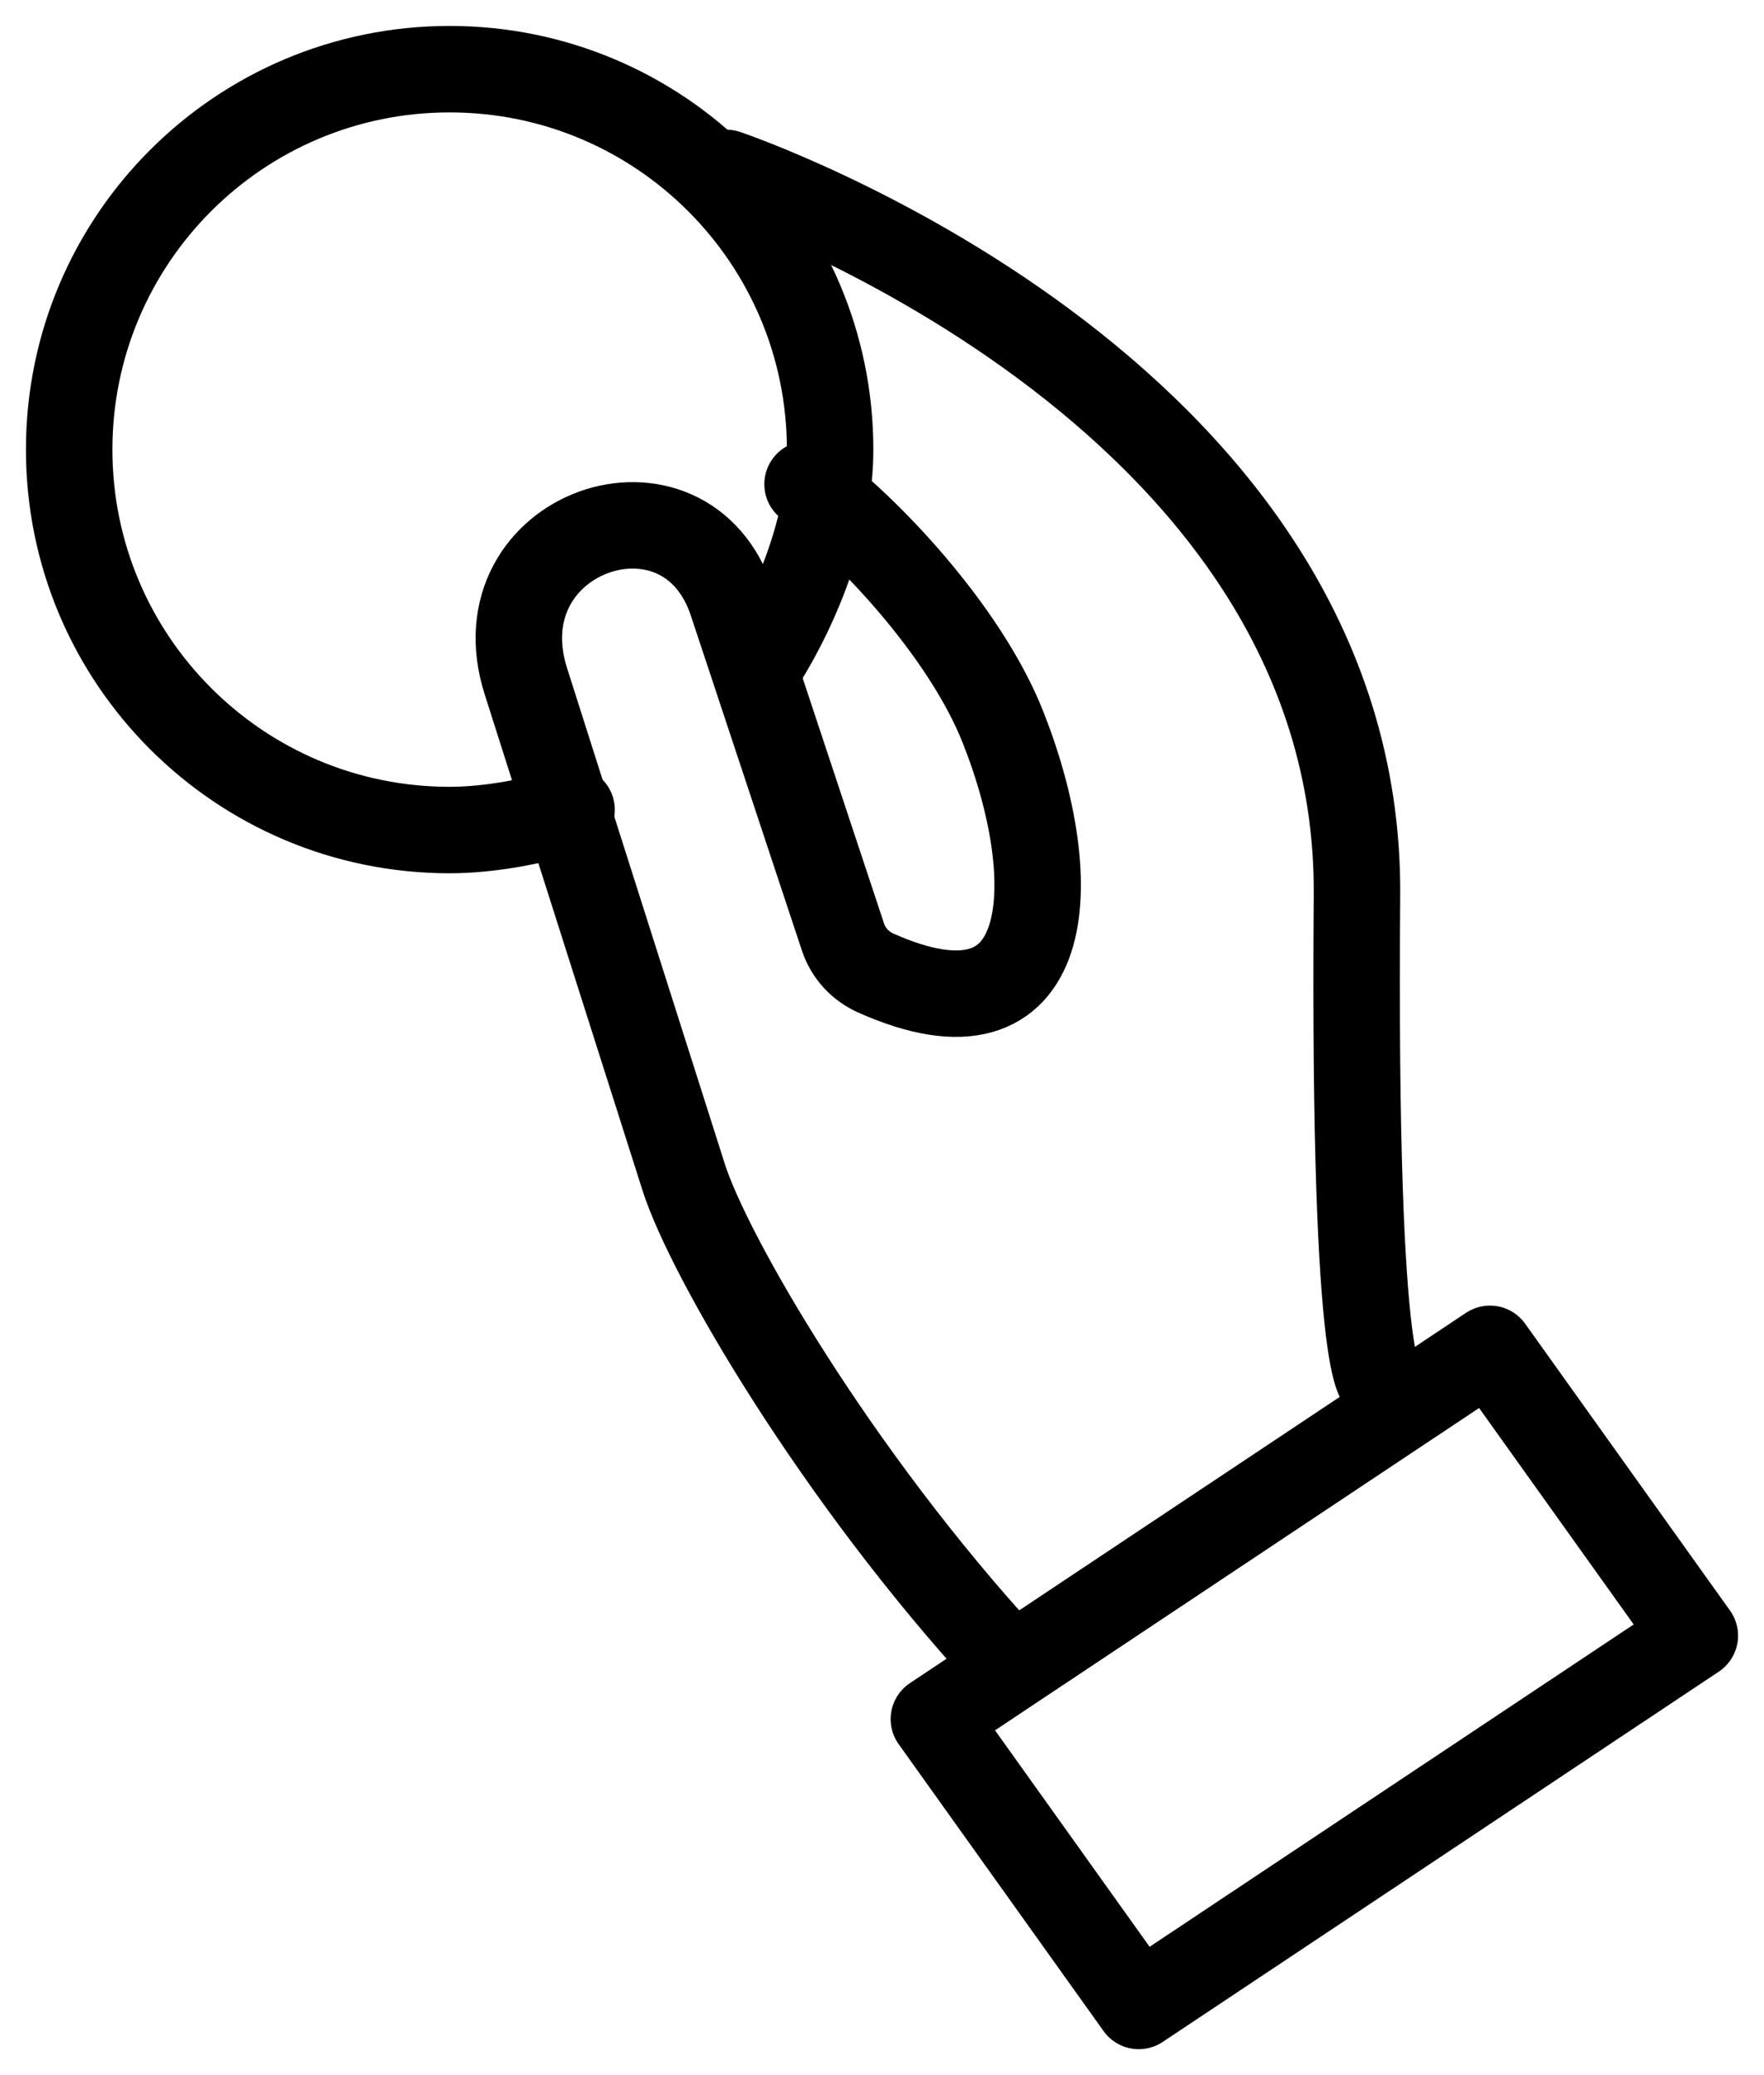
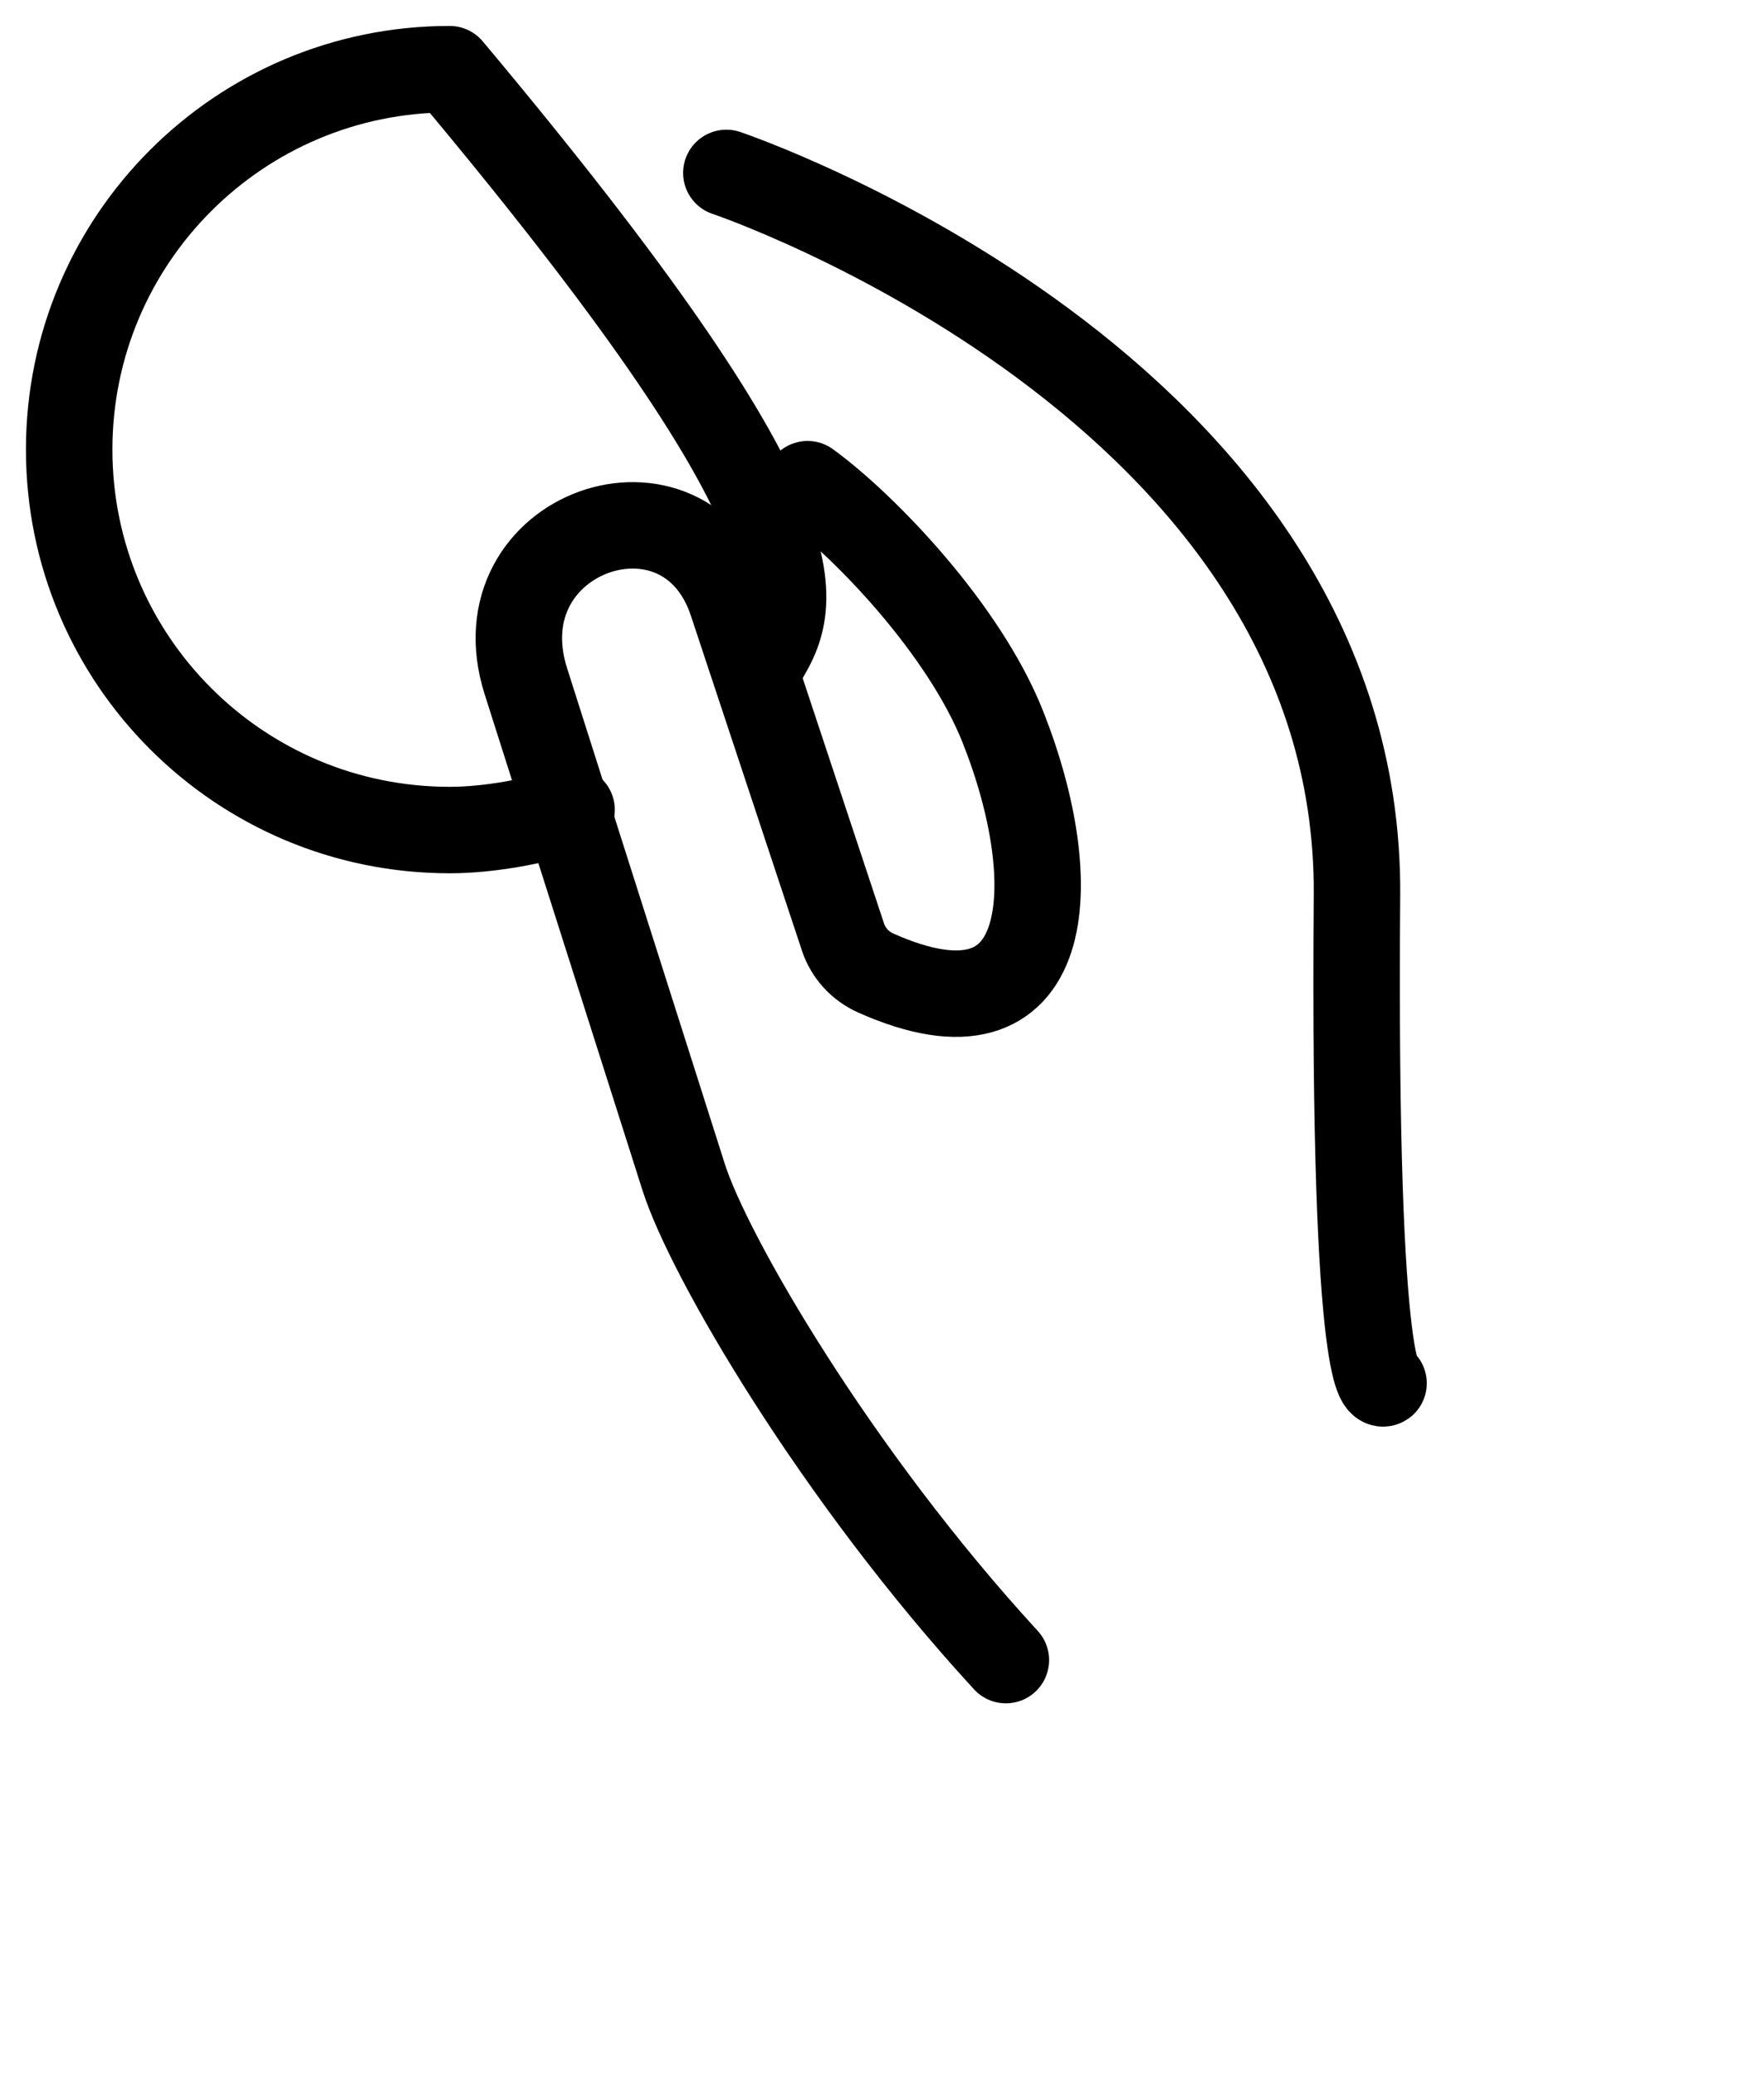
<svg xmlns="http://www.w3.org/2000/svg" width="51px" height="60px" viewBox="0 0 51 60" version="1.1">
  <title>Group 8</title>
  <desc>Created with Sketch.</desc>
  <g id="Freedomcare-Designed-Pages" stroke="none" stroke-width="1" fill="none" fill-rule="evenodd" stroke-linecap="round" stroke-linejoin="round">
    <g id="landing-Page-for-FreedomCare-–-Desktop" transform="translate(-470, -2240)" stroke="#000000" stroke-width="2.5">
      <g id="Group-8" transform="translate(472, 2242)">
        <path d="M21.348,12 C22.99,13.196 25.876,16.193 26.996,19.02 C28.789,23.544 28.531,28.463 23.315,26.132 C22.876,25.935 22.528,25.564 22.373,25.097 L19.178,15.461 C17.849,11.286 11.822,13.36 13.205,17.701 L17.767,32.04 C18.493,34.318 22.157,40.639 27.081,46" id="Stroke-4741" />
-         <polygon id="Stroke-4742" points="41.077 37 47 45.294 30.923 56 25 47.706" />
-         <path d="M14.525,21.415 C13.476,21.745 12.157,22 11,22 C4.924,22 0,17.076 0,11 C0,4.924 4.924,0 11,0 C17.076,0 22,4.924 22,11 C22,13.13 21.1,15.412 20.054,17.096" id="Stroke-4743" />
+         <path d="M14.525,21.415 C13.476,21.745 12.157,22 11,22 C4.924,22 0,17.076 0,11 C0,4.924 4.924,0 11,0 C22,13.13 21.1,15.412 20.054,17.096" id="Stroke-4743" />
        <path d="M19,3 C19,3 37.345,9.18 37.232,23.891 C37.119,38.605 38,37.996 38,37.996" id="Stroke-4744" />
      </g>
    </g>
  </g>
</svg>